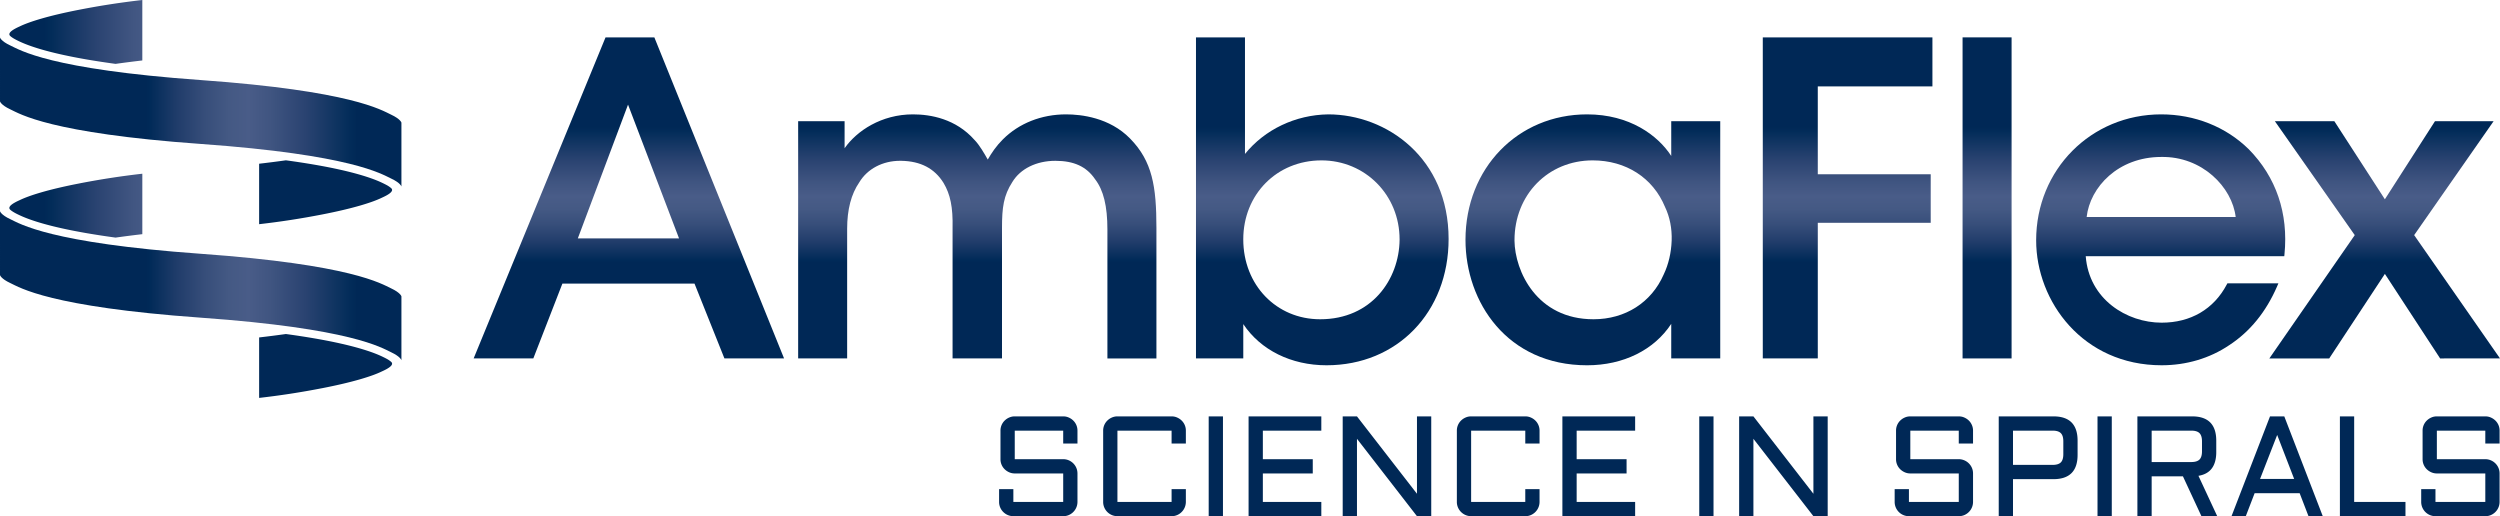
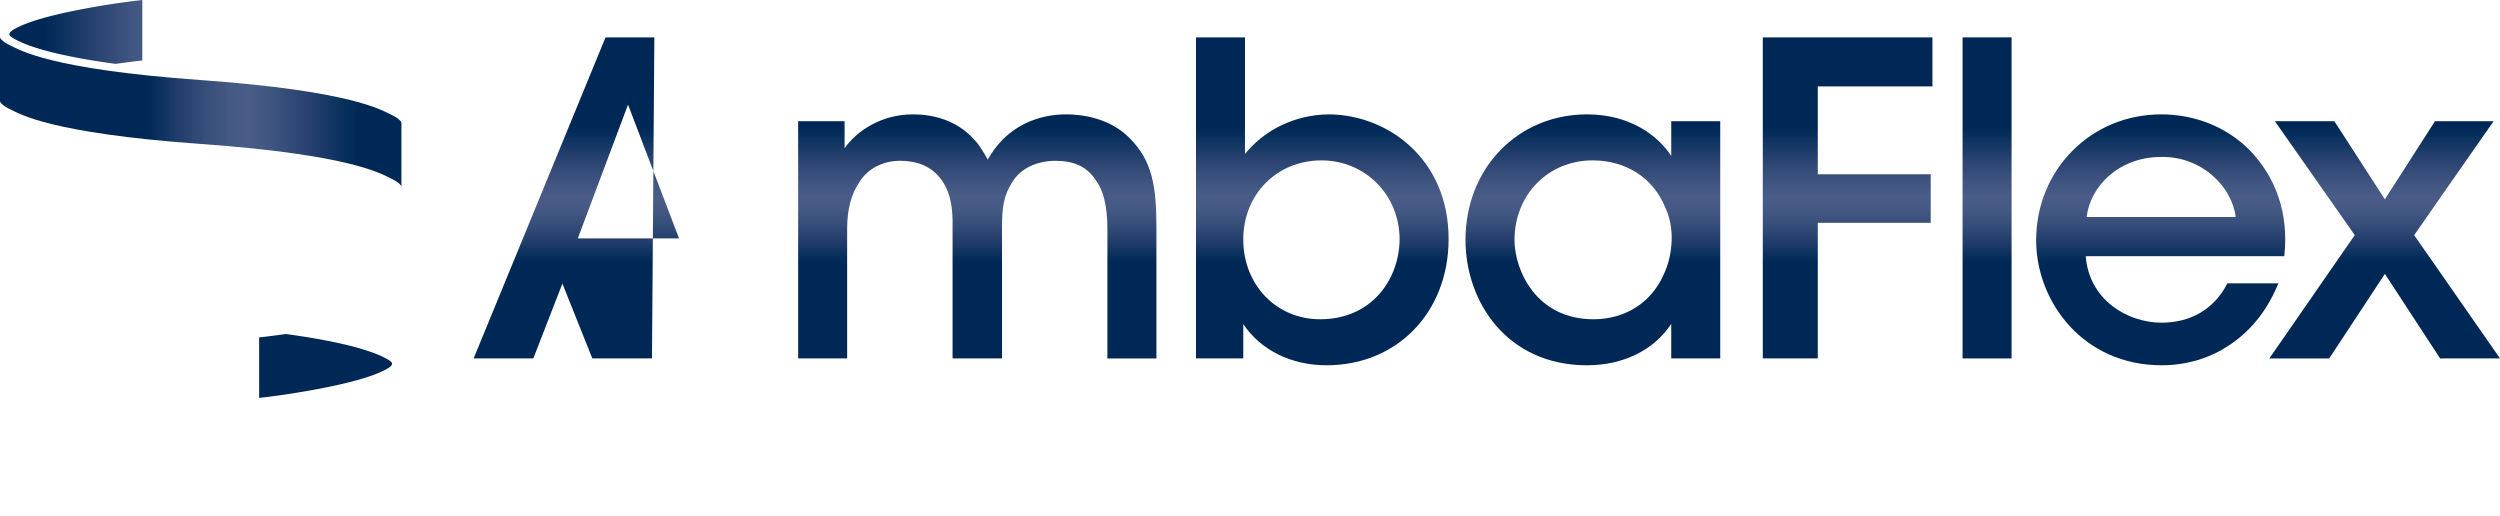
<svg xmlns="http://www.w3.org/2000/svg" width="250" height="51.619" viewBox="0 0 250 51.619">
  <linearGradient id="a" gradientUnits="userSpaceOnUse" x1="62.886" y1="-33.613" x2="62.886" y2="-7.856" gradientTransform="matrix(1 0 0 -1 0 2)">
    <stop offset="0" stop-color="#002856" />
    <stop offset=".364" stop-color="#002856" />
    <stop offset=".372" stop-color="#002a58" />
    <stop offset=".444" stop-color="#213d6b" />
    <stop offset=".511" stop-color="#374e7a" />
    <stop offset=".571" stop-color="#445984" />
    <stop offset=".62" stop-color="#495c88" />
    <stop offset=".672" stop-color="#405581" />
    <stop offset=".76" stop-color="#2a4371" />
    <stop offset=".873" stop-color="#022c59" />
    <stop offset=".89" stop-color="#002856" />
  </linearGradient>
-   <path d="M60.554 3.737l-13.19 32.106h5.968l2.908-7.485h13.21l2.993 7.485h5.964L65.435 3.737h-4.881zm7.351 20.105H57.781l5.022-13.38 5.102 13.38z" fill="url(#a)" />
+   <path d="M60.554 3.737l-13.19 32.106h5.968l2.908-7.485l2.993 7.485h5.964L65.435 3.737h-4.881zm7.351 20.105H57.781l5.022-13.38 5.102 13.38z" fill="url(#a)" />
  <linearGradient id="b" gradientUnits="userSpaceOnUse" x1="97.728" y1="-33.613" x2="97.728" y2="-7.856" gradientTransform="matrix(1 0 0 -1 0 2)">
    <stop offset="0" stop-color="#002856" />
    <stop offset=".364" stop-color="#002856" />
    <stop offset=".372" stop-color="#002a58" />
    <stop offset=".444" stop-color="#213d6b" />
    <stop offset=".511" stop-color="#374e7a" />
    <stop offset=".571" stop-color="#445984" />
    <stop offset=".62" stop-color="#495c88" />
    <stop offset=".672" stop-color="#405581" />
    <stop offset=".76" stop-color="#2a4371" />
    <stop offset=".873" stop-color="#022c59" />
    <stop offset=".89" stop-color="#002856" />
  </linearGradient>
  <path d="M106.604 11.437c-2.46 0-4.704.89-6.32 2.504-.681.682-1.119 1.345-1.508 2.015-.316-.558-.836-1.471-1.327-1.962-1.868-2.114-4.38-2.557-6.158-2.557-3.149 0-5.613 1.647-6.832 3.388v-2.704h-4.644v23.722h4.9V22.87c0-1.91.405-3.464 1.21-4.632.81-1.351 2.337-2.158 4.085-2.158l.122.001c1.935.038 3.315.759 4.216 2.2.69 1.152.954 2.455.909 4.504v13.058h4.943V22.785c0-2.024.155-3.225 1.037-4.588.803-1.325 2.41-2.116 4.298-2.116 1.858 0 3.117.58 3.97 1.837.844 1.09 1.236 2.69 1.236 5.038v12.887h4.901V22.785c0-4.14-.407-6.657-2.63-8.927-2.055-2.107-4.897-2.421-6.408-2.421z" fill="url(#b)" />
  <linearGradient id="c" gradientUnits="userSpaceOnUse" x1="132.228" y1="-33.613" x2="132.228" y2="-7.856" gradientTransform="matrix(1 0 0 -1 0 2)">
    <stop offset="0" stop-color="#002856" />
    <stop offset=".364" stop-color="#002856" />
    <stop offset=".372" stop-color="#002a58" />
    <stop offset=".444" stop-color="#213d6b" />
    <stop offset=".511" stop-color="#374e7a" />
    <stop offset=".571" stop-color="#445984" />
    <stop offset=".62" stop-color="#495c88" />
    <stop offset=".672" stop-color="#405581" />
    <stop offset=".76" stop-color="#2a4371" />
    <stop offset=".873" stop-color="#022c59" />
    <stop offset=".89" stop-color="#002856" />
  </linearGradient>
  <path d="M132.824 11.437c-3.285.047-6.347 1.514-8.326 3.958V3.737h-4.9v32.106h4.73V32.41c1.732 2.593 4.784 4.117 8.328 4.117 7.071 0 12.204-5.312 12.204-12.63 0-8.093-6.2-12.46-12.036-12.46zm-.682 4.601c4.383 0 7.817 3.47 7.817 7.901v.04c-.043 3.95-2.785 7.947-7.945 7.947-4.382 0-7.687-3.433-7.687-7.987 0-4.504 3.36-7.9 7.815-7.9z" fill="url(#c)" />
  <linearGradient id="d" gradientUnits="userSpaceOnUse" x1="159.286" y1="-33.613" x2="159.286" y2="-7.856" gradientTransform="matrix(1 0 0 -1 0 2)">
    <stop offset="0" stop-color="#002856" />
    <stop offset=".364" stop-color="#002856" />
    <stop offset=".372" stop-color="#002a58" />
    <stop offset=".444" stop-color="#213d6b" />
    <stop offset=".511" stop-color="#374e7a" />
    <stop offset=".571" stop-color="#445984" />
    <stop offset=".62" stop-color="#495c88" />
    <stop offset=".672" stop-color="#405581" />
    <stop offset=".76" stop-color="#2a4371" />
    <stop offset=".873" stop-color="#022c59" />
    <stop offset=".89" stop-color="#002856" />
  </linearGradient>
  <path d="M167.124 15.594c-1.34-2.06-4.16-4.157-8.415-4.157-6.932 0-12.16 5.393-12.16 12.545 0 6.235 4.177 12.546 12.16 12.546 3.624 0 6.705-1.533 8.415-4.142v3.457h4.9V12.121h-4.9v3.473zm-7.773 16.332c-5.685 0-7.864-4.822-7.901-7.858v-.043c0-4.553 3.36-7.987 7.815-7.987 3.328 0 6.033 1.739 7.24 4.663.476.992.704 2.153.662 3.359-.044 1.22-.317 2.388-.794 3.382-1.223 2.808-3.848 4.484-7.022 4.484z" fill="url(#d)" />
  <linearGradient id="e" gradientUnits="userSpaceOnUse" x1="184.76" y1="-33.613" x2="184.76" y2="-7.856" gradientTransform="matrix(1 0 0 -1 0 2)">
    <stop offset="0" stop-color="#002856" />
    <stop offset=".364" stop-color="#002856" />
    <stop offset=".372" stop-color="#002a58" />
    <stop offset=".444" stop-color="#213d6b" />
    <stop offset=".511" stop-color="#374e7a" />
    <stop offset=".571" stop-color="#445984" />
    <stop offset=".62" stop-color="#495c88" />
    <stop offset=".672" stop-color="#405581" />
    <stop offset=".76" stop-color="#2a4371" />
    <stop offset=".873" stop-color="#022c59" />
    <stop offset=".89" stop-color="#002856" />
  </linearGradient>
  <path fill="url(#e)" d="M176.279 35.843h5.5v-13.56h11.292v-4.858h-11.293V8.638h11.464v-4.9h-16.963z" />
  <linearGradient id="f" gradientUnits="userSpaceOnUse" x1="198.708" y1="-33.613" x2="198.708" y2="-7.856" gradientTransform="matrix(1 0 0 -1 0 2)">
    <stop offset="0" stop-color="#002856" />
    <stop offset=".364" stop-color="#002856" />
    <stop offset=".372" stop-color="#002a58" />
    <stop offset=".444" stop-color="#213d6b" />
    <stop offset=".511" stop-color="#374e7a" />
    <stop offset=".571" stop-color="#445984" />
    <stop offset=".62" stop-color="#495c88" />
    <stop offset=".672" stop-color="#405581" />
    <stop offset=".76" stop-color="#2a4371" />
    <stop offset=".873" stop-color="#022c59" />
    <stop offset=".89" stop-color="#002856" />
  </linearGradient>
  <path fill="url(#f)" d="M196.257 3.737h4.901v32.106h-4.901z" />
  <linearGradient id="g" gradientUnits="userSpaceOnUse" x1="216.069" y1="-33.613" x2="216.069" y2="-7.856" gradientTransform="matrix(1 0 0 -1 0 2)">
    <stop offset="0" stop-color="#002856" />
    <stop offset=".364" stop-color="#002856" />
    <stop offset=".372" stop-color="#002a58" />
    <stop offset=".444" stop-color="#213d6b" />
    <stop offset=".511" stop-color="#374e7a" />
    <stop offset=".571" stop-color="#445984" />
    <stop offset=".62" stop-color="#495c88" />
    <stop offset=".672" stop-color="#405581" />
    <stop offset=".76" stop-color="#2a4371" />
    <stop offset=".873" stop-color="#022c59" />
    <stop offset=".89" stop-color="#002856" />
  </linearGradient>
  <path d="M227.84 28.333h-5.1l-.064.12c-1.295 2.46-3.609 3.815-6.515 3.815-3.472 0-7.262-2.328-7.588-6.648h19.855l.02-.204c.404-4.08-.832-7.707-3.574-10.493-2.293-2.248-5.403-3.486-8.757-3.486-7.01 0-12.502 5.53-12.502 12.588 0 6.145 4.693 12.502 12.546 12.502 2.472 0 4.808-.693 6.753-2.004 2.076-1.353 3.687-3.33 4.79-5.874l.136-.316zm-19.175-6.63c.337-2.994 3.154-6.007 7.457-6.007 4.094-.075 7.095 3.022 7.447 6.007h-14.904z" fill="url(#g)" />
  <linearGradient id="h" gradientUnits="userSpaceOnUse" x1="238.467" y1="-33.613" x2="238.467" y2="-7.856" gradientTransform="matrix(1 0 0 -1 0 2)">
    <stop offset="0" stop-color="#002856" />
    <stop offset=".364" stop-color="#002856" />
    <stop offset=".372" stop-color="#002a58" />
    <stop offset=".444" stop-color="#213d6b" />
    <stop offset=".511" stop-color="#374e7a" />
    <stop offset=".571" stop-color="#445984" />
    <stop offset=".62" stop-color="#495c88" />
    <stop offset=".672" stop-color="#405581" />
    <stop offset=".76" stop-color="#2a4371" />
    <stop offset=".873" stop-color="#022c59" />
    <stop offset=".89" stop-color="#002856" />
  </linearGradient>
  <path fill="url(#h)" d="M241.416 23.512l7.943-11.39h-5.862l-5.01 7.807-5.052-7.808h-5.947l7.987 11.391-8.54 12.331h5.986l5.567-8.454 5.524 8.454H250z" />
  <linearGradient id="i" gradientUnits="userSpaceOnUse" x1="40.162" y1="-1.194" x2="-.002" y2="-1.194" gradientTransform="matrix(1 0 0 -1 0 2)">
    <stop offset="0" stop-color="#002856" />
    <stop offset=".364" stop-color="#002856" />
    <stop offset=".372" stop-color="#002a58" />
    <stop offset=".444" stop-color="#213d6b" />
    <stop offset=".511" stop-color="#374e7a" />
    <stop offset=".571" stop-color="#445984" />
    <stop offset=".62" stop-color="#495c88" />
    <stop offset=".672" stop-color="#405581" />
    <stop offset=".76" stop-color="#2a4371" />
    <stop offset=".873" stop-color="#022c59" />
    <stop offset=".89" stop-color="#002856" />
  </linearGradient>
  <path d="M7.936.971c-3.123.607-5.014 1.212-5.948 1.663-.088.042-.29.129-.493.242-.361.2-.728.477-.475.72.12.115.314.235.488.33.17.092.317.162.353.179 1.01.493 3.003 1.187 6.888 1.855a83.1 83.1 0 0 0 2.808.428c.832-.117 1.714-.23 2.675-.342V0C11.588.307 9.64.64 7.936.971" fill="url(#i)" />
  <linearGradient id="j" gradientUnits="userSpaceOnUse" x1="6828.065" y1="124.704" x2="6868.809" y2="124.704" gradientTransform="matrix(-1 0 0 1 6868.107 -105.48)">
    <stop offset="0" stop-color="#002856" />
    <stop offset=".364" stop-color="#002856" />
    <stop offset=".372" stop-color="#002a58" />
    <stop offset=".444" stop-color="#213d6b" />
    <stop offset=".511" stop-color="#374e7a" />
    <stop offset=".571" stop-color="#445984" />
    <stop offset=".62" stop-color="#495c88" />
    <stop offset=".672" stop-color="#405581" />
    <stop offset=".76" stop-color="#2a4371" />
    <stop offset=".873" stop-color="#022c59" />
    <stop offset=".89" stop-color="#002856" />
  </linearGradient>
-   <path d="M32.21 21.448c3.123-.607 5.014-1.211 5.948-1.663.087-.041.288-.129.493-.243.36-.199.727-.476.474-.72a2.518 2.518 0 0 0-.488-.33c-.17-.091-.317-.16-.352-.178-1.01-.493-3.003-1.187-6.889-1.855a80.966 80.966 0 0 0-2.807-.428c-.833.117-1.715.23-2.676.342v6.046a79.62 79.62 0 0 0 6.296-.971" fill="url(#j)" />
  <linearGradient id="k" gradientUnits="userSpaceOnUse" x1="0" y1="-9.2" x2="40.143" y2="-9.2" gradientTransform="matrix(1 0 0 -1 0 2)">
    <stop offset="0" stop-color="#002856" />
    <stop offset=".364" stop-color="#002856" />
    <stop offset=".372" stop-color="#002a58" />
    <stop offset=".444" stop-color="#213d6b" />
    <stop offset=".511" stop-color="#374e7a" />
    <stop offset=".571" stop-color="#445984" />
    <stop offset=".62" stop-color="#495c88" />
    <stop offset=".672" stop-color="#405581" />
    <stop offset=".76" stop-color="#2a4371" />
    <stop offset=".873" stop-color="#022c59" />
    <stop offset=".89" stop-color="#002856" />
  </linearGradient>
  <path d="M40.143 18.652s-.085-.357-1.033-.8c-.948-.442-3.925-2.378-19.039-3.458-15.113-1.08-18.09-3.014-19.038-3.457-.948-.442-1.033-.8-1.033-.8V3.748s.085.358 1.033.8c.948.443 3.925 2.379 19.038 3.458 15.114 1.08 18.09 3.015 19.039 3.458.948.442 1.033.8 1.033.8v6.388z" fill="url(#k)" />
  <linearGradient id="l" gradientUnits="userSpaceOnUse" x1="40.162" y1="-18.566" x2="-.002" y2="-18.566" gradientTransform="matrix(1 0 0 -1 0 2)">
    <stop offset="0" stop-color="#002856" />
    <stop offset=".364" stop-color="#002856" />
    <stop offset=".372" stop-color="#002a58" />
    <stop offset=".444" stop-color="#213d6b" />
    <stop offset=".511" stop-color="#374e7a" />
    <stop offset=".571" stop-color="#445984" />
    <stop offset=".62" stop-color="#495c88" />
    <stop offset=".672" stop-color="#405581" />
    <stop offset=".76" stop-color="#2a4371" />
    <stop offset=".873" stop-color="#022c59" />
    <stop offset=".89" stop-color="#002856" />
  </linearGradient>
-   <path d="M7.936 18.343c-3.123.606-5.014 1.211-5.948 1.663-.088.04-.29.129-.493.242-.361.199-.728.476-.475.72.12.114.314.234.488.33.17.092.317.161.353.178 1.01.493 3.003 1.188 6.888 1.855a81.23 81.23 0 0 0 2.808.429 115.7 115.7 0 0 1 2.676-.343v-6.045a79.556 79.556 0 0 0-6.297.97" fill="url(#l)" />
  <linearGradient id="m" gradientUnits="userSpaceOnUse" x1="6828.065" y1="142.076" x2="6868.809" y2="142.076" gradientTransform="matrix(-1 0 0 1 6868.107 -105.48)">
    <stop offset="0" stop-color="#002856" />
    <stop offset=".364" stop-color="#002856" />
    <stop offset=".372" stop-color="#002a58" />
    <stop offset=".444" stop-color="#213d6b" />
    <stop offset=".511" stop-color="#374e7a" />
    <stop offset=".571" stop-color="#445984" />
    <stop offset=".62" stop-color="#495c88" />
    <stop offset=".672" stop-color="#405581" />
    <stop offset=".76" stop-color="#2a4371" />
    <stop offset=".873" stop-color="#022c59" />
    <stop offset=".89" stop-color="#002856" />
  </linearGradient>
  <path d="M32.21 38.82c3.123-.607 5.014-1.211 5.948-1.664.087-.04.288-.129.493-.242.36-.2.727-.476.474-.72a2.5 2.5 0 0 0-.488-.33c-.17-.092-.317-.161-.352-.178-1.01-.493-3.003-1.187-6.889-1.855a80.883 80.883 0 0 0-2.807-.429c-.833.117-1.715.231-2.676.343v6.046a79.693 79.693 0 0 0 6.296-.972" fill="url(#m)" />
  <linearGradient id="n" gradientUnits="userSpaceOnUse" x1="0" y1="-26.572" x2="40.143" y2="-26.572" gradientTransform="matrix(1 0 0 -1 0 2)">
    <stop offset="0" stop-color="#002856" />
    <stop offset=".364" stop-color="#002856" />
    <stop offset=".372" stop-color="#002a58" />
    <stop offset=".444" stop-color="#213d6b" />
    <stop offset=".511" stop-color="#374e7a" />
    <stop offset=".571" stop-color="#445984" />
    <stop offset=".62" stop-color="#495c88" />
    <stop offset=".672" stop-color="#405581" />
    <stop offset=".76" stop-color="#2a4371" />
    <stop offset=".873" stop-color="#022c59" />
    <stop offset=".89" stop-color="#002856" />
  </linearGradient>
-   <path d="M40.143 36.024s-.085-.358-1.033-.8c-.948-.443-3.925-2.378-19.039-3.457-15.113-1.08-18.09-3.016-19.038-3.459-.948-.442-1.033-.8-1.033-.8V21.12s.085.358 1.033.8c.948.443 3.925 2.378 19.038 3.458s18.09 3.015 19.039 3.457c.948.443 1.033.8 1.033.8v6.389z" fill="url(#n)" />
-   <path d="M101.475 47.345c-.195 0-.38-.038-.553-.115a1.511 1.511 0 0 1-.456-.306 1.396 1.396 0 0 1-.418-1.006v-2.854a1.396 1.396 0 0 1 .418-1.006c.13-.128.282-.23.456-.306a1.36 1.36 0 0 1 .553-.115h4.845c.195 0 .38.038.553.115.175.076.327.178.456.306a1.396 1.396 0 0 1 .418 1.006v1.288h-1.427v-1.288h-4.845v2.854h4.845a1.43 1.43 0 0 1 1.427 1.427v2.848a1.436 1.436 0 0 1-.874 1.315 1.395 1.395 0 0 1-.553.111h-4.984a1.435 1.435 0 0 1-1.316-.874 1.394 1.394 0 0 1-.111-.553v-1.28h1.427v1.28h4.984v-2.847h-4.845zm8.841-4.281a1.4 1.4 0 0 1 .418-1.006c.13-.128.282-.23.456-.306a1.36 1.36 0 0 1 .553-.115h5.416c.195 0 .38.038.553.115.174.076.326.178.456.306a1.393 1.393 0 0 1 .418 1.006v1.288h-1.427v-1.288h-5.416v7.128h5.416v-1.28h1.427v1.28a1.44 1.44 0 0 1-.874 1.316 1.394 1.394 0 0 1-.553.111h-5.416a1.431 1.431 0 0 1-1.316-.874 1.394 1.394 0 0 1-.111-.553v-7.128zm11.98-1.427v9.982h-1.427v-9.982h1.427zm2.562 0h7.274v1.427h-5.847v2.854h4.991v1.427h-4.991v2.847h5.847v1.427h-7.274v-9.982zm10.838 9.983h-1.426v-9.983h1.426l6.001 7.74v-7.74h1.427v9.982h-1.427l-6-7.74v7.74zm9.99-8.556a1.4 1.4 0 0 1 .417-1.006c.13-.128.282-.23.456-.306.175-.077.359-.115.554-.115h5.416c.195 0 .38.038.553.115.175.076.326.178.456.306s.232.279.306.452a1.4 1.4 0 0 1 .111.554v1.288h-1.426v-1.288h-5.416v7.128h5.415v-1.28h1.427v1.28a1.435 1.435 0 0 1-.873 1.316 1.395 1.395 0 0 1-.553.111h-5.416a1.438 1.438 0 0 1-1.316-.874 1.397 1.397 0 0 1-.111-.553v-7.128zm10.554-1.427h7.274v1.427h-5.848v2.854h4.992v1.427h-4.992v2.847h5.848v1.427h-7.275v-9.982zm15.112 0v9.982h-1.427v-9.982h1.427zm3.989 9.983h-1.427v-9.983h1.427l6 7.74v-7.74h1.428v9.982h-1.427l-6.001-7.74v7.74zm15.691-4.275c-.195 0-.38-.038-.554-.115a1.517 1.517 0 0 1-.456-.306 1.396 1.396 0 0 1-.418-1.006v-2.854a1.396 1.396 0 0 1 .418-1.006c.13-.128.282-.23.456-.306.174-.077.359-.115.554-.115h4.845c.195 0 .38.038.553.115.174.076.326.178.456.306s.232.278.306.452c.075.174.112.359.112.554v1.288h-1.427v-1.288h-4.845v2.854h4.845a1.441 1.441 0 0 1 1.316.874c.074.173.111.358.111.553v2.847a1.432 1.432 0 0 1-.873 1.316 1.397 1.397 0 0 1-.554.111h-4.984a1.425 1.425 0 0 1-1.427-1.427v-1.28h1.427v1.28h4.984v-2.847h-4.845zm8.841 4.275v-9.983h5.464c1.615 0 2.422.81 2.422 2.43v1.42c0 1.62-.807 2.429-2.422 2.429H201.3v3.703h-1.427zm1.427-5.131h3.96c.381 0 .655-.084.822-.25.167-.168.25-.442.25-.822v-1.281c0-.38-.083-.654-.25-.821-.167-.168-.44-.251-.821-.251H201.3v3.425zm9.878-4.852v9.982h-1.427v-9.982h1.427zm10.448 3.564c0 1.392-.593 2.186-1.782 2.38l1.88 4.038h-1.58l-1.852-3.988h-3.126v3.988h-1.426v-9.982h5.464c1.615 0 2.422.81 2.422 2.43V45.2zm-6.46 1.003h3.962c.38 0 .654-.084.821-.251.167-.167.25-.441.25-.822v-.995c0-.38-.083-.654-.25-.821-.167-.168-.441-.251-.821-.251h-3.962v3.14zm13.262-4.567l3.849 9.982h-1.427l-.884-2.297h-4.504l-.884 2.297h-1.427l3.85-9.982h1.427zm-2.423 6.258h3.411l-1.698-4.4-1.713 4.4zm9.412-6.258v8.555h5.13v1.427h-6.557v-9.982h1.427zm8.269 5.708c-.195 0-.38-.038-.554-.115a1.517 1.517 0 0 1-.455-.306 1.396 1.396 0 0 1-.418-1.006v-2.854a1.396 1.396 0 0 1 .418-1.006c.13-.128.282-.23.455-.306.175-.077.36-.115.554-.115h4.845c.195 0 .38.038.554.115.173.076.325.178.456.306a1.396 1.396 0 0 1 .418 1.006v1.288h-1.428v-1.288h-4.845v2.854h4.845a1.44 1.44 0 0 1 1.316.874c.074.173.111.358.111.553v2.847a1.435 1.435 0 0 1-.873 1.316 1.397 1.397 0 0 1-.554.111h-4.984a1.425 1.425 0 0 1-1.427-1.427v-1.28h1.427v1.28h4.984v-2.847h-4.845z" fill="#002856" />
</svg>